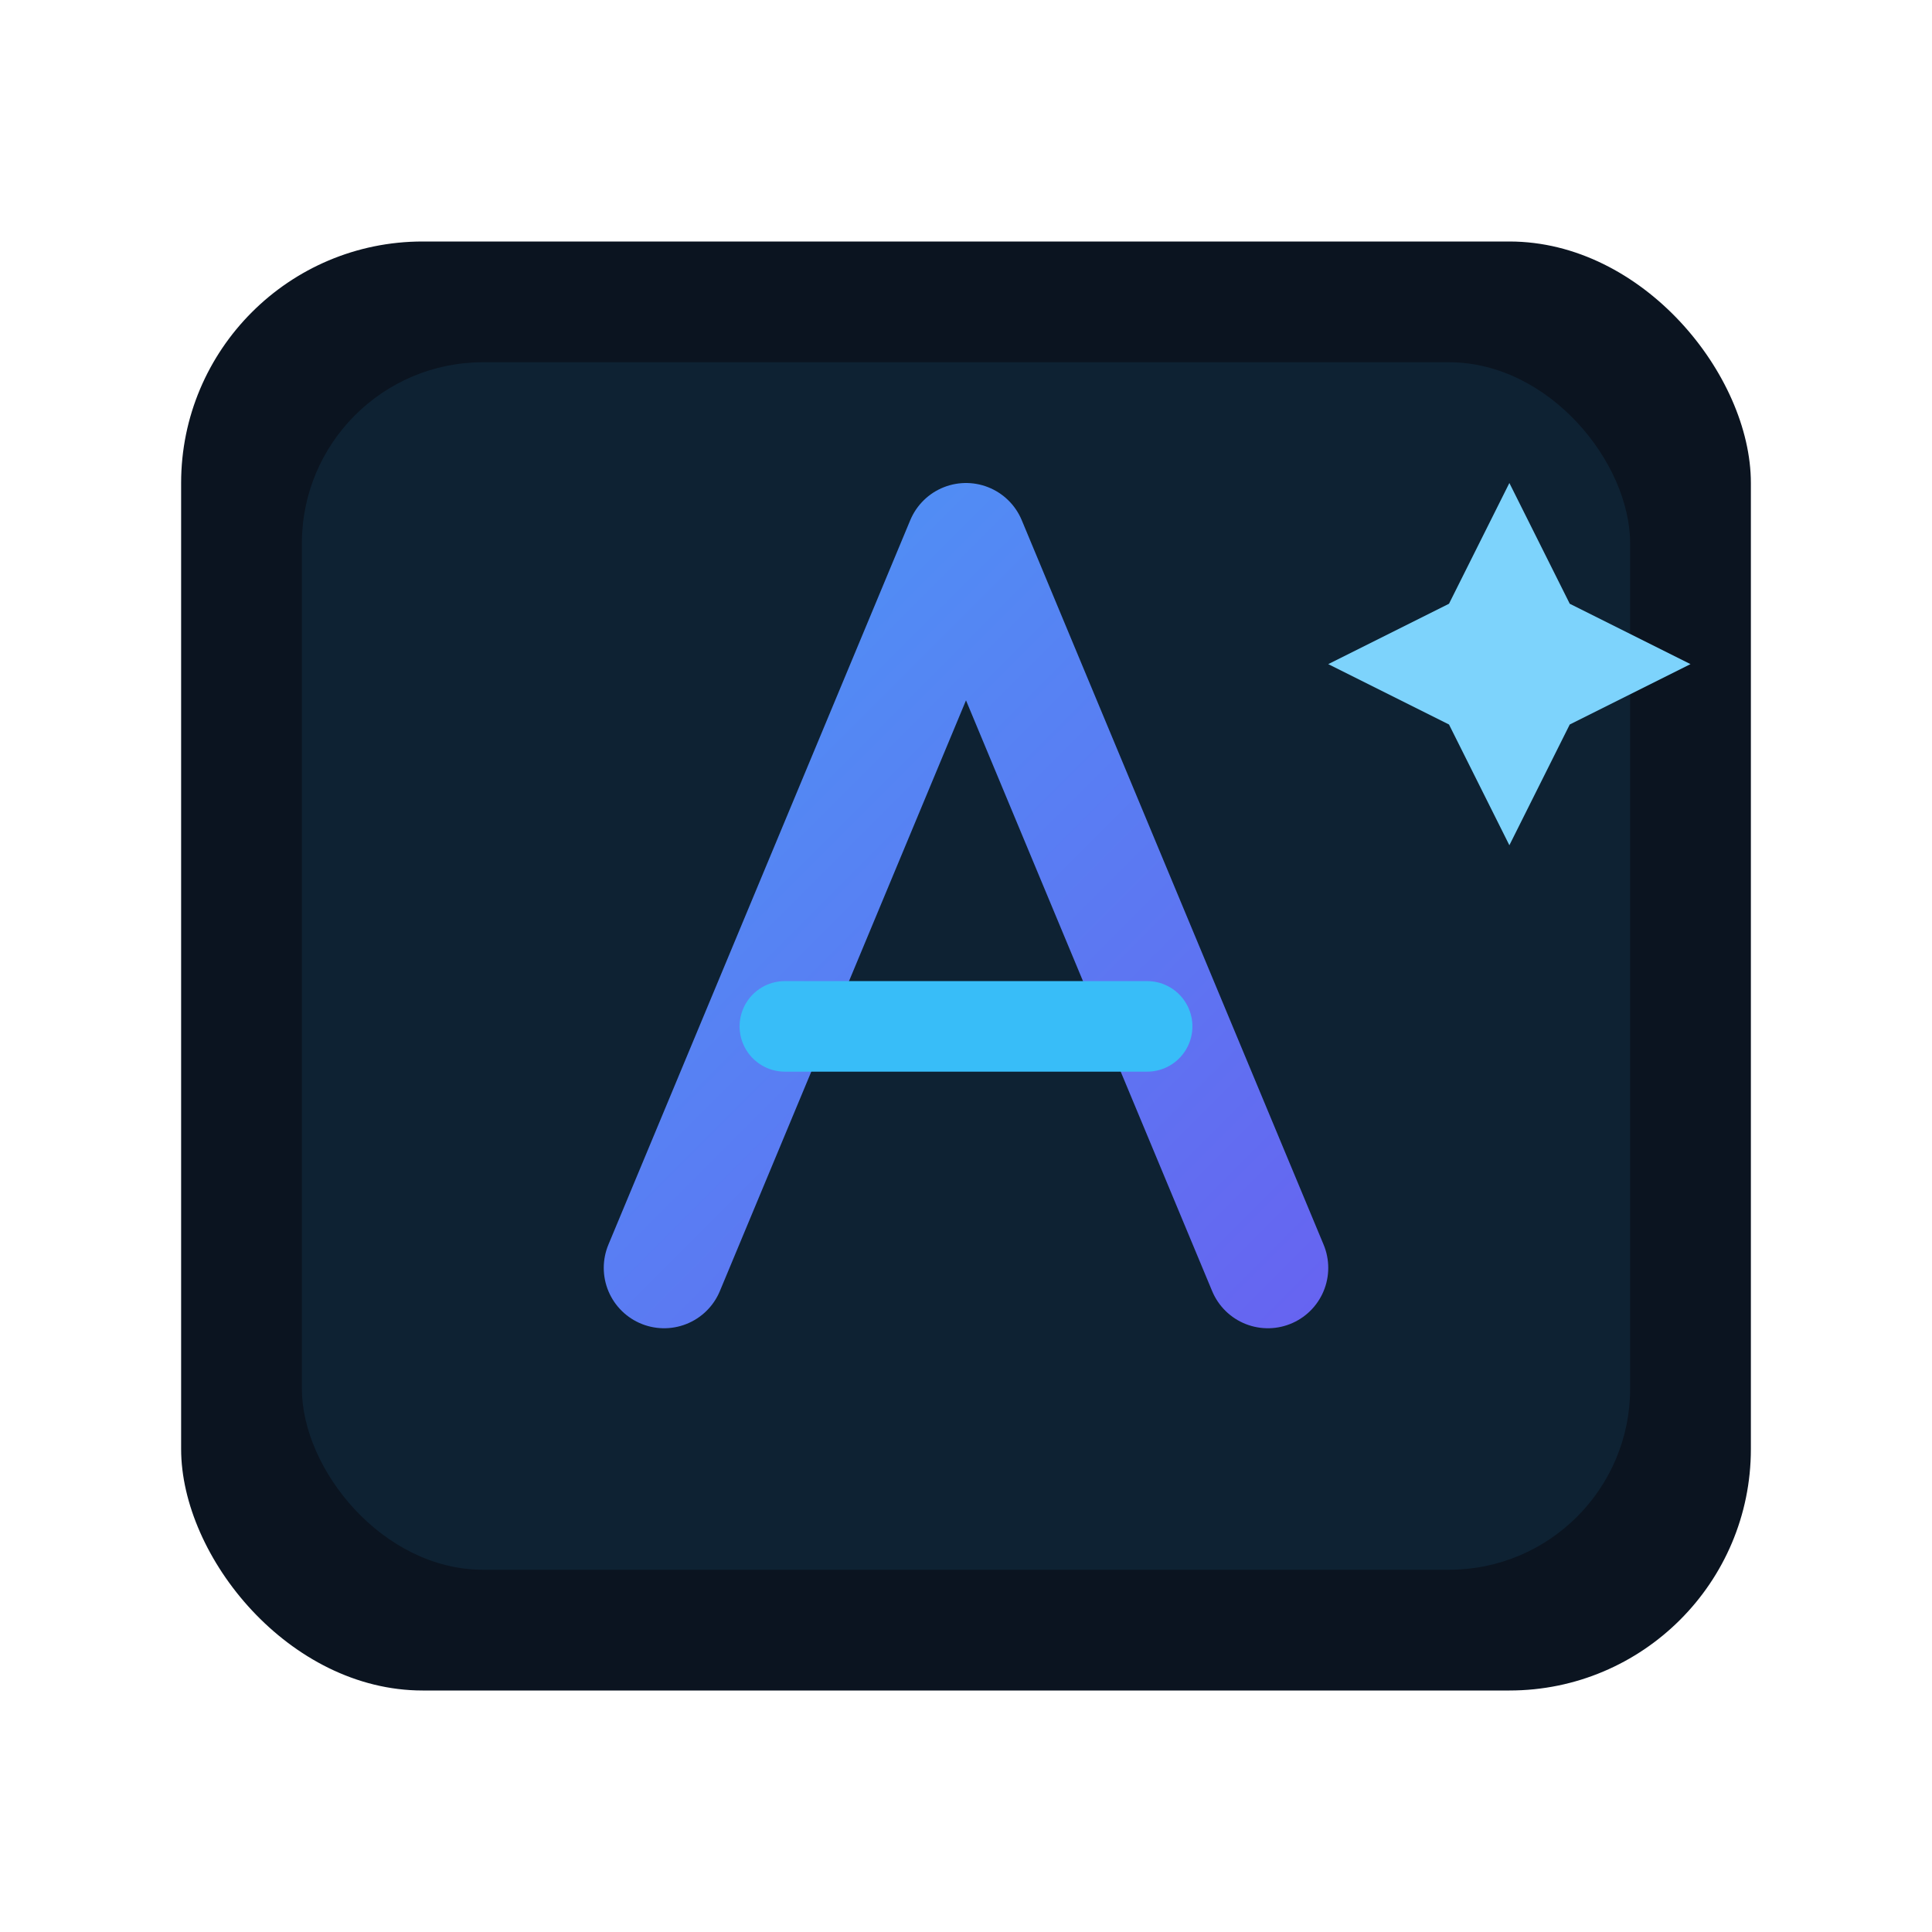
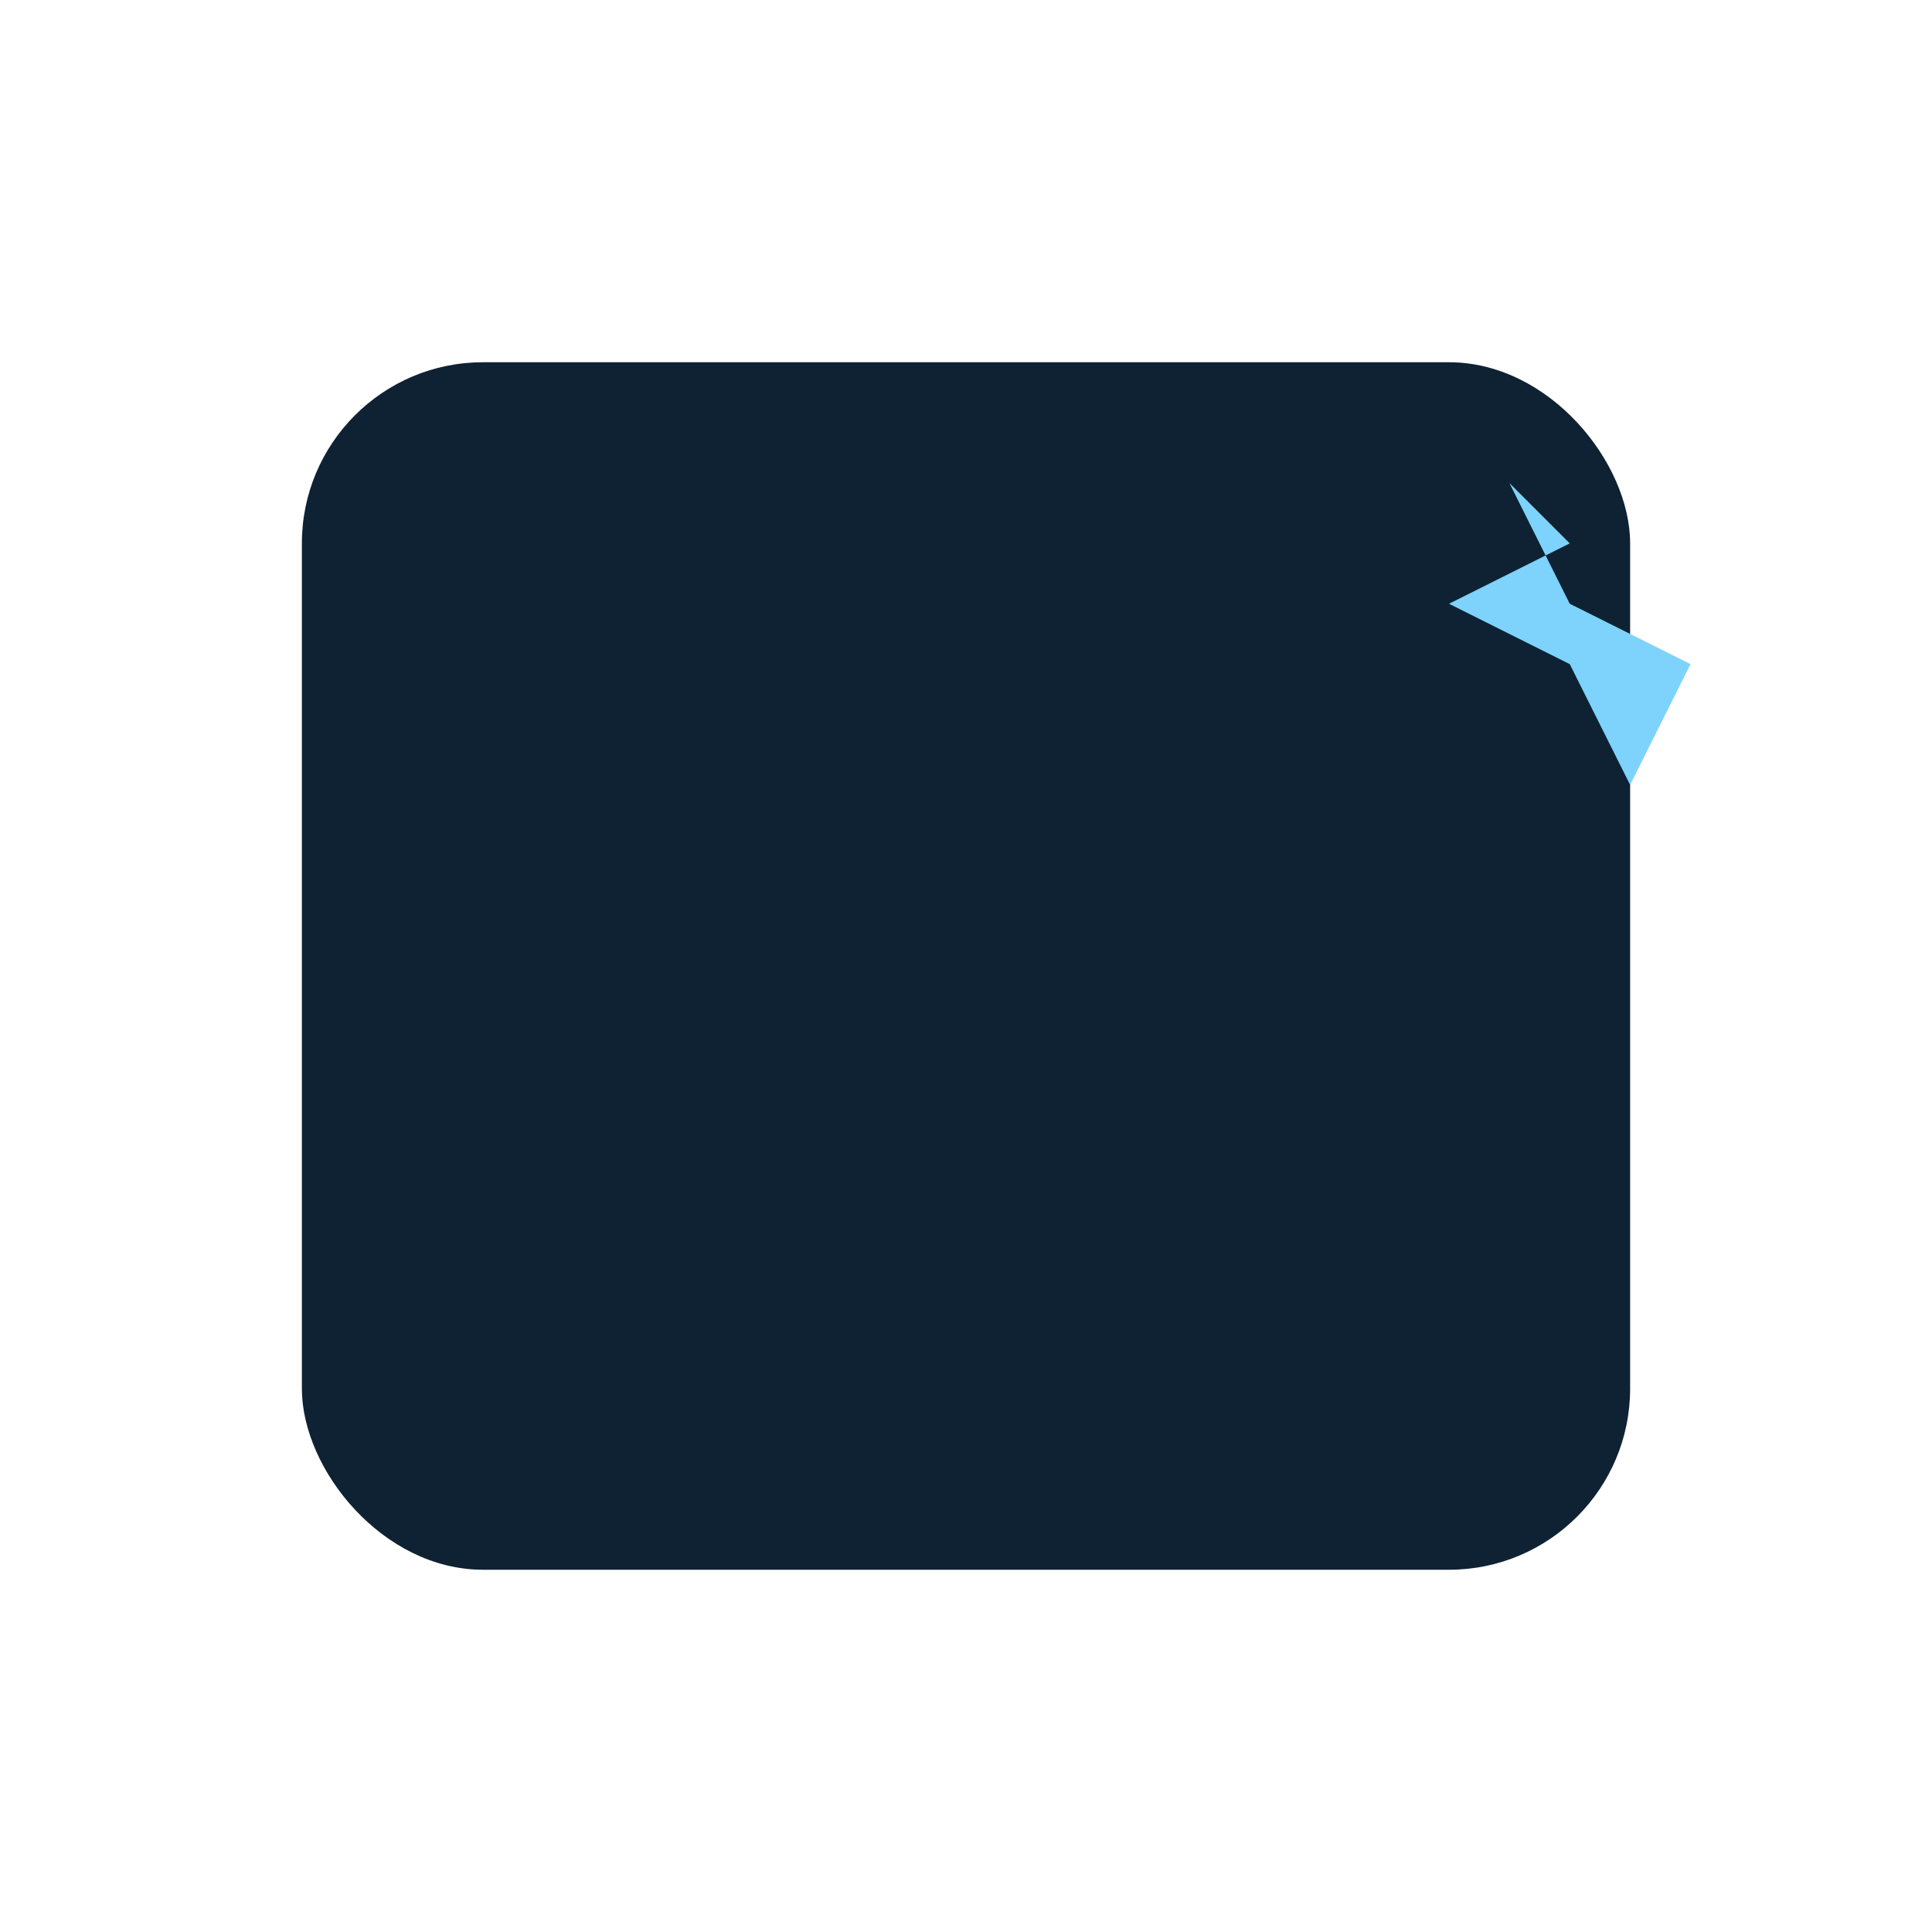
<svg xmlns="http://www.w3.org/2000/svg" viewBox="0 0 64 64" fill="none">
  <defs>
    <linearGradient id="g" x1="0" y1="0" x2="64" y2="64" gradientUnits="userSpaceOnUse">
      <stop stop-color="#38bdf8" />
      <stop offset="1" stop-color="#7c3aed" />
    </linearGradient>
  </defs>
-   <rect x="6" y="8" width="52" height="48" rx="8" fill="#0b1420" />
  <rect x="10" y="12" width="44" height="40" rx="6" fill="#0e2233" />
-   <path d="M22 42 L32 18 L42 42" stroke="url(#g)" stroke-width="4" stroke-linecap="round" stroke-linejoin="round" />
-   <path d="M26 34 H38" stroke="#38bdf8" stroke-width="3" stroke-linecap="round" />
-   <path d="M50 16 l2 4 l4 2 l-4 2 l-2 4 l-2-4 l-4-2 l4-2 z" fill="#7dd3fc" />
+   <path d="M50 16 l2 4 l4 2 l-2 4 l-2-4 l-4-2 l4-2 z" fill="#7dd3fc" />
</svg>